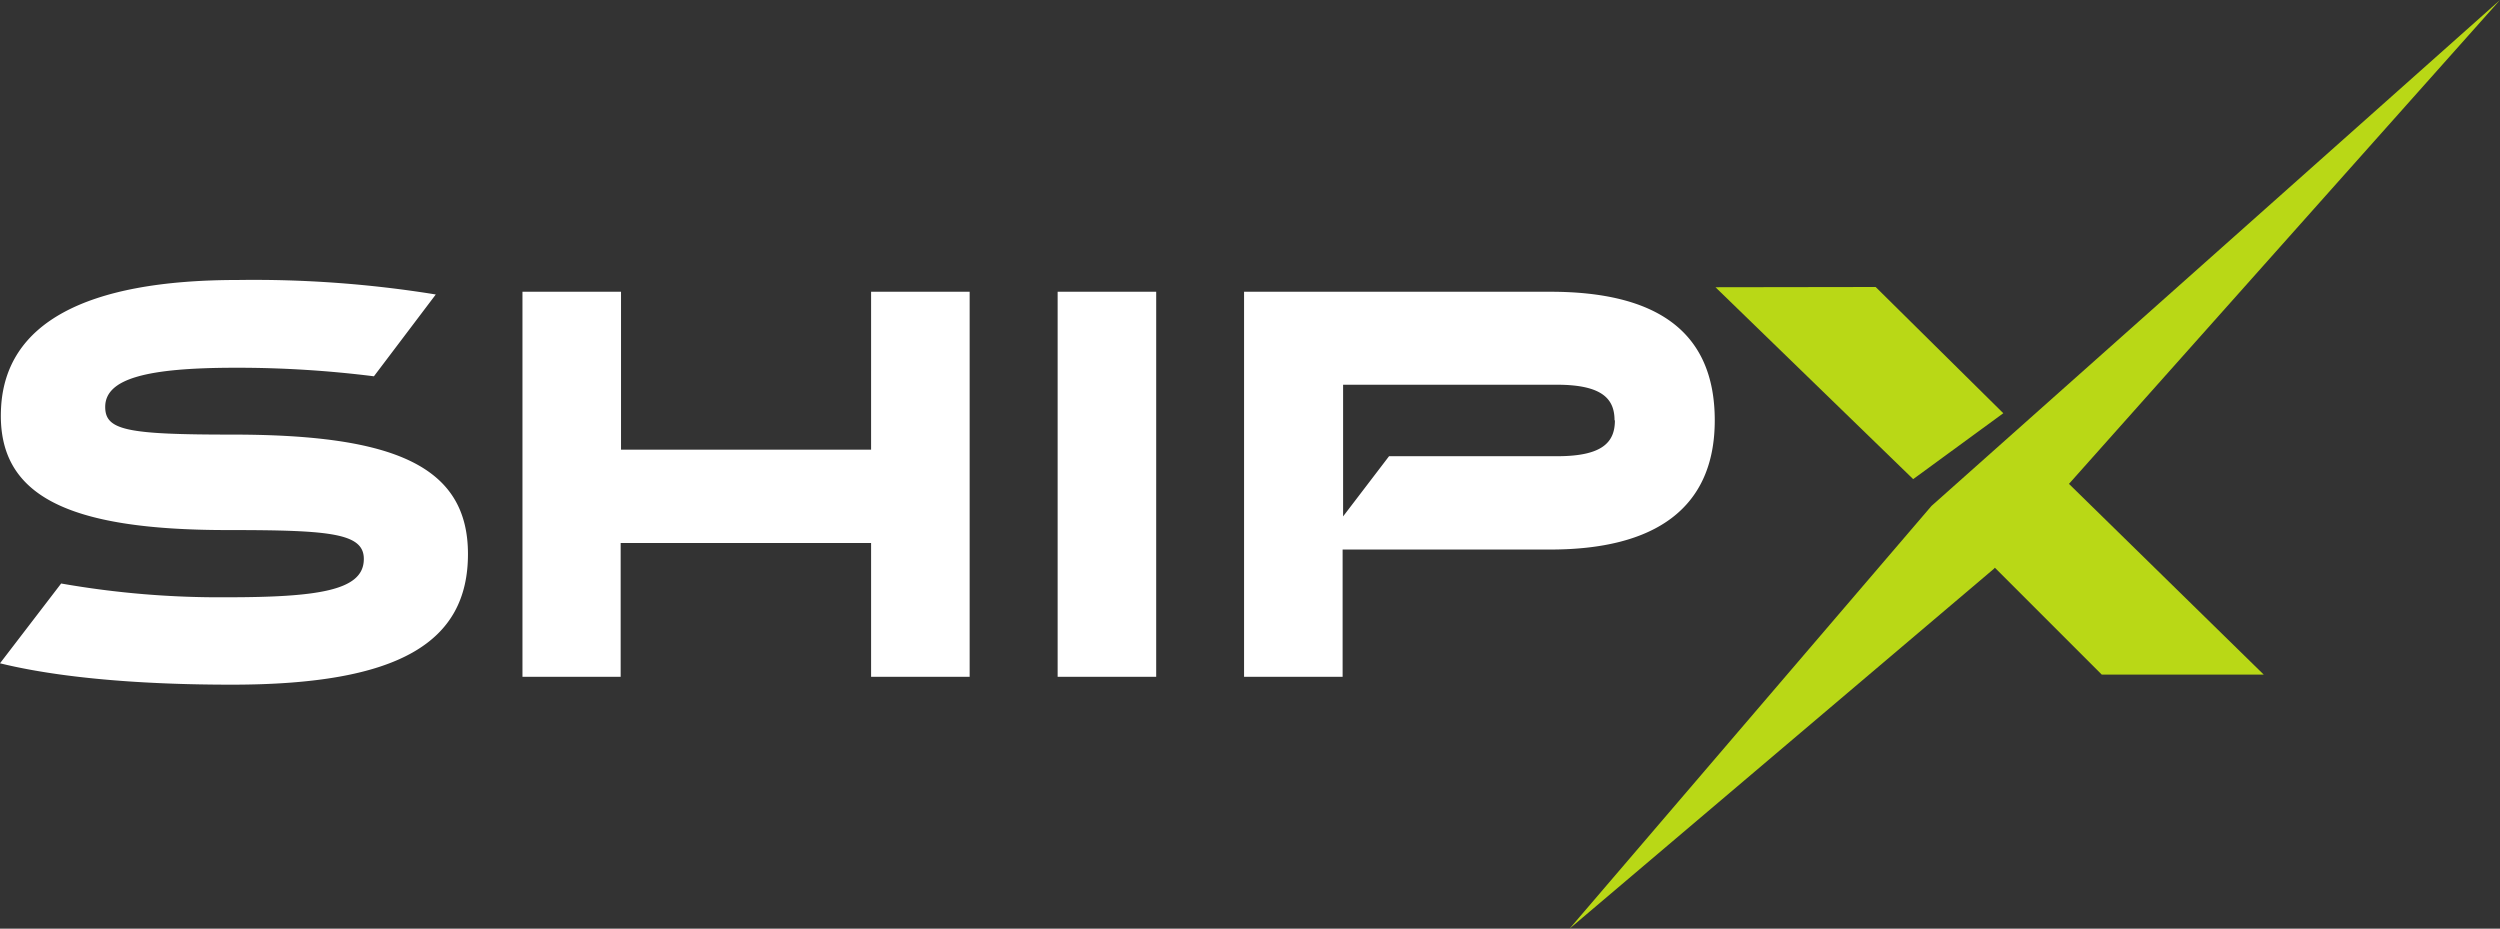
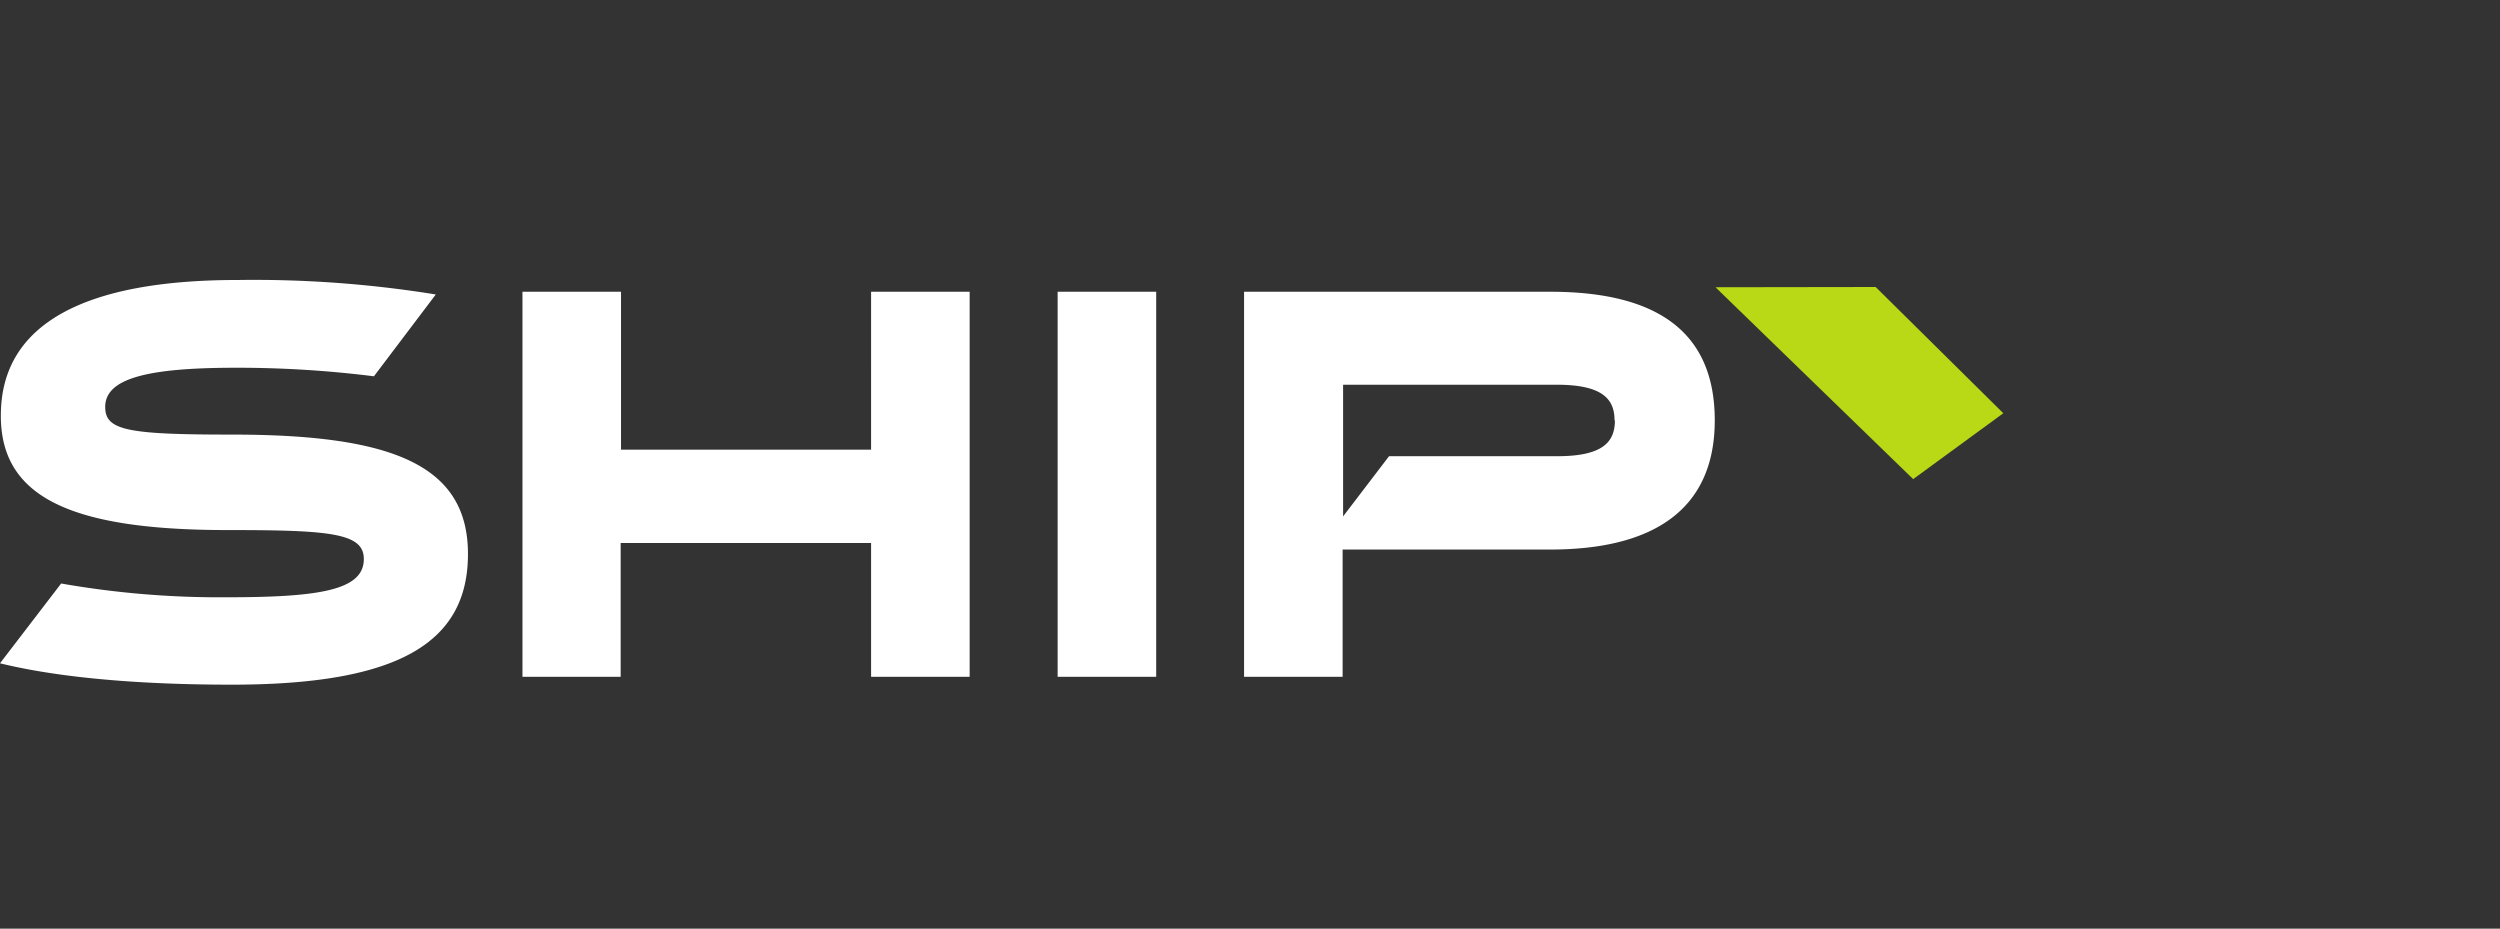
<svg xmlns="http://www.w3.org/2000/svg" viewBox="0 0 210.54 78.21" class="w-48">
  <rect x="0" y="0" width="210.54" height="78.21" fill="#333333" stroke="none" />
  <defs>
    <style>.cls-1{fill:#b9d816}</style>
  </defs>
  <g id="Layer_2" data-name="Layer 2">
    <g id="Layer_1-2" data-name="Layer 1">
-       <path class="cls-1" d="m174.24 40.75 16.4 16.06H177l-9-9-.08.09-35.74 30.31 30.48-35.6L210.54 0Z" />
      <path d="M73.36 24.57h8.3V57h-8.3V45.73H52.27V57H44V24.57h8.3v13.3h21.06ZM89.07 57h8.3V24.57h-8.3Zm55.34-21.6c0 7.46-5.1 10.88-13.85 10.88h-17.49V57h-8.3V24.57h25.79c8.88 0 13.85 3.29 13.85 10.83Zm-8.44 0c0-1.78-1-3-4.86-3h-18v11.09l3.87-5.07h14.17c3.85 0 4.85-1.21 4.85-3.02Zm-116.4 1.2c-8.89 0-10.71-.36-10.71-2.33 0-2.39 3.51-3.3 11-3.3a92.2 92.2 0 0 1 11.63.72l5.21-6.89A95.79 95.79 0 0 0 20 23.58C7.15 23.58.47 27.25.09 34.33c-.4 7.37 5.46 10.31 19.08 10.31 8.88 0 11.66.26 11.46 2.66s-3.8 3-11.48 3a77.11 77.11 0 0 1-14-1.16L0 55.86c6.76 1.66 15.51 1.8 19.52 1.8 14.11 0 19.89-3.57 19.89-11S33.19 36.6 19.57 36.6Z" style="fill: rgb(255, 255, 255);" />
      <path class="cls-1" d="m168.71 34.8-10.75-10.63-13.49.02 16.65 16.16 7.59-5.55z" />
    </g>
  </g>
</svg>